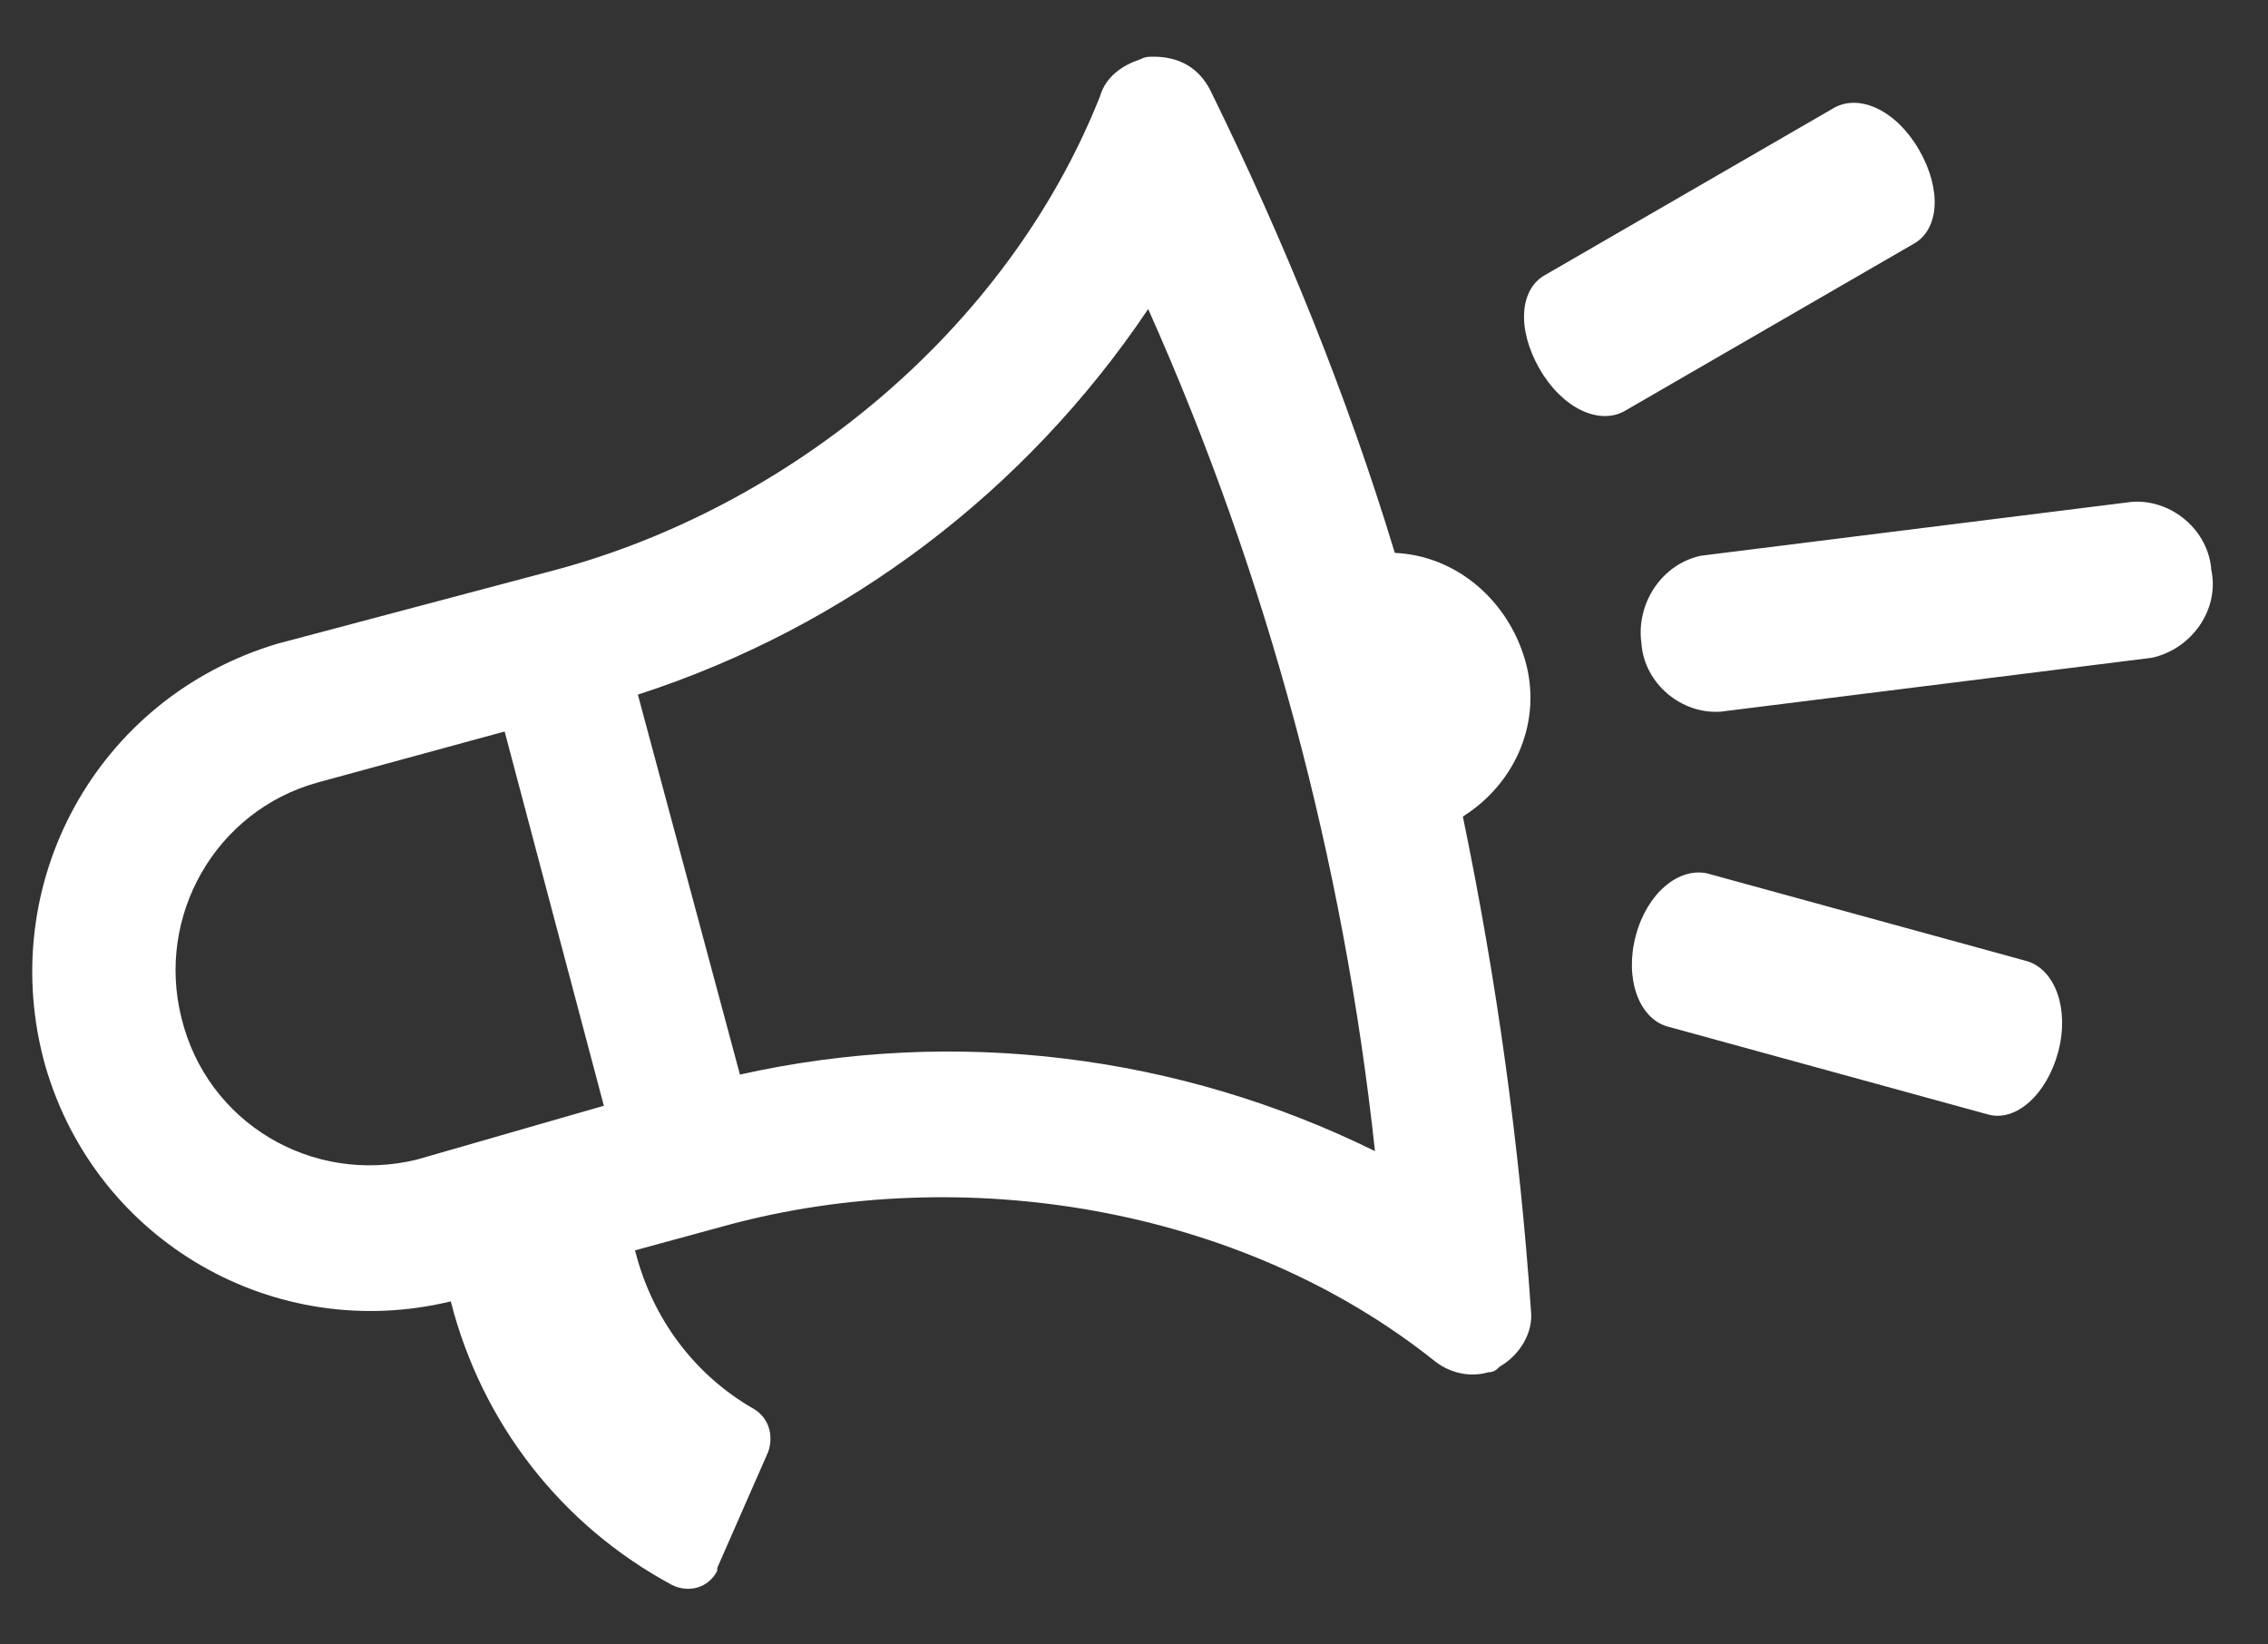
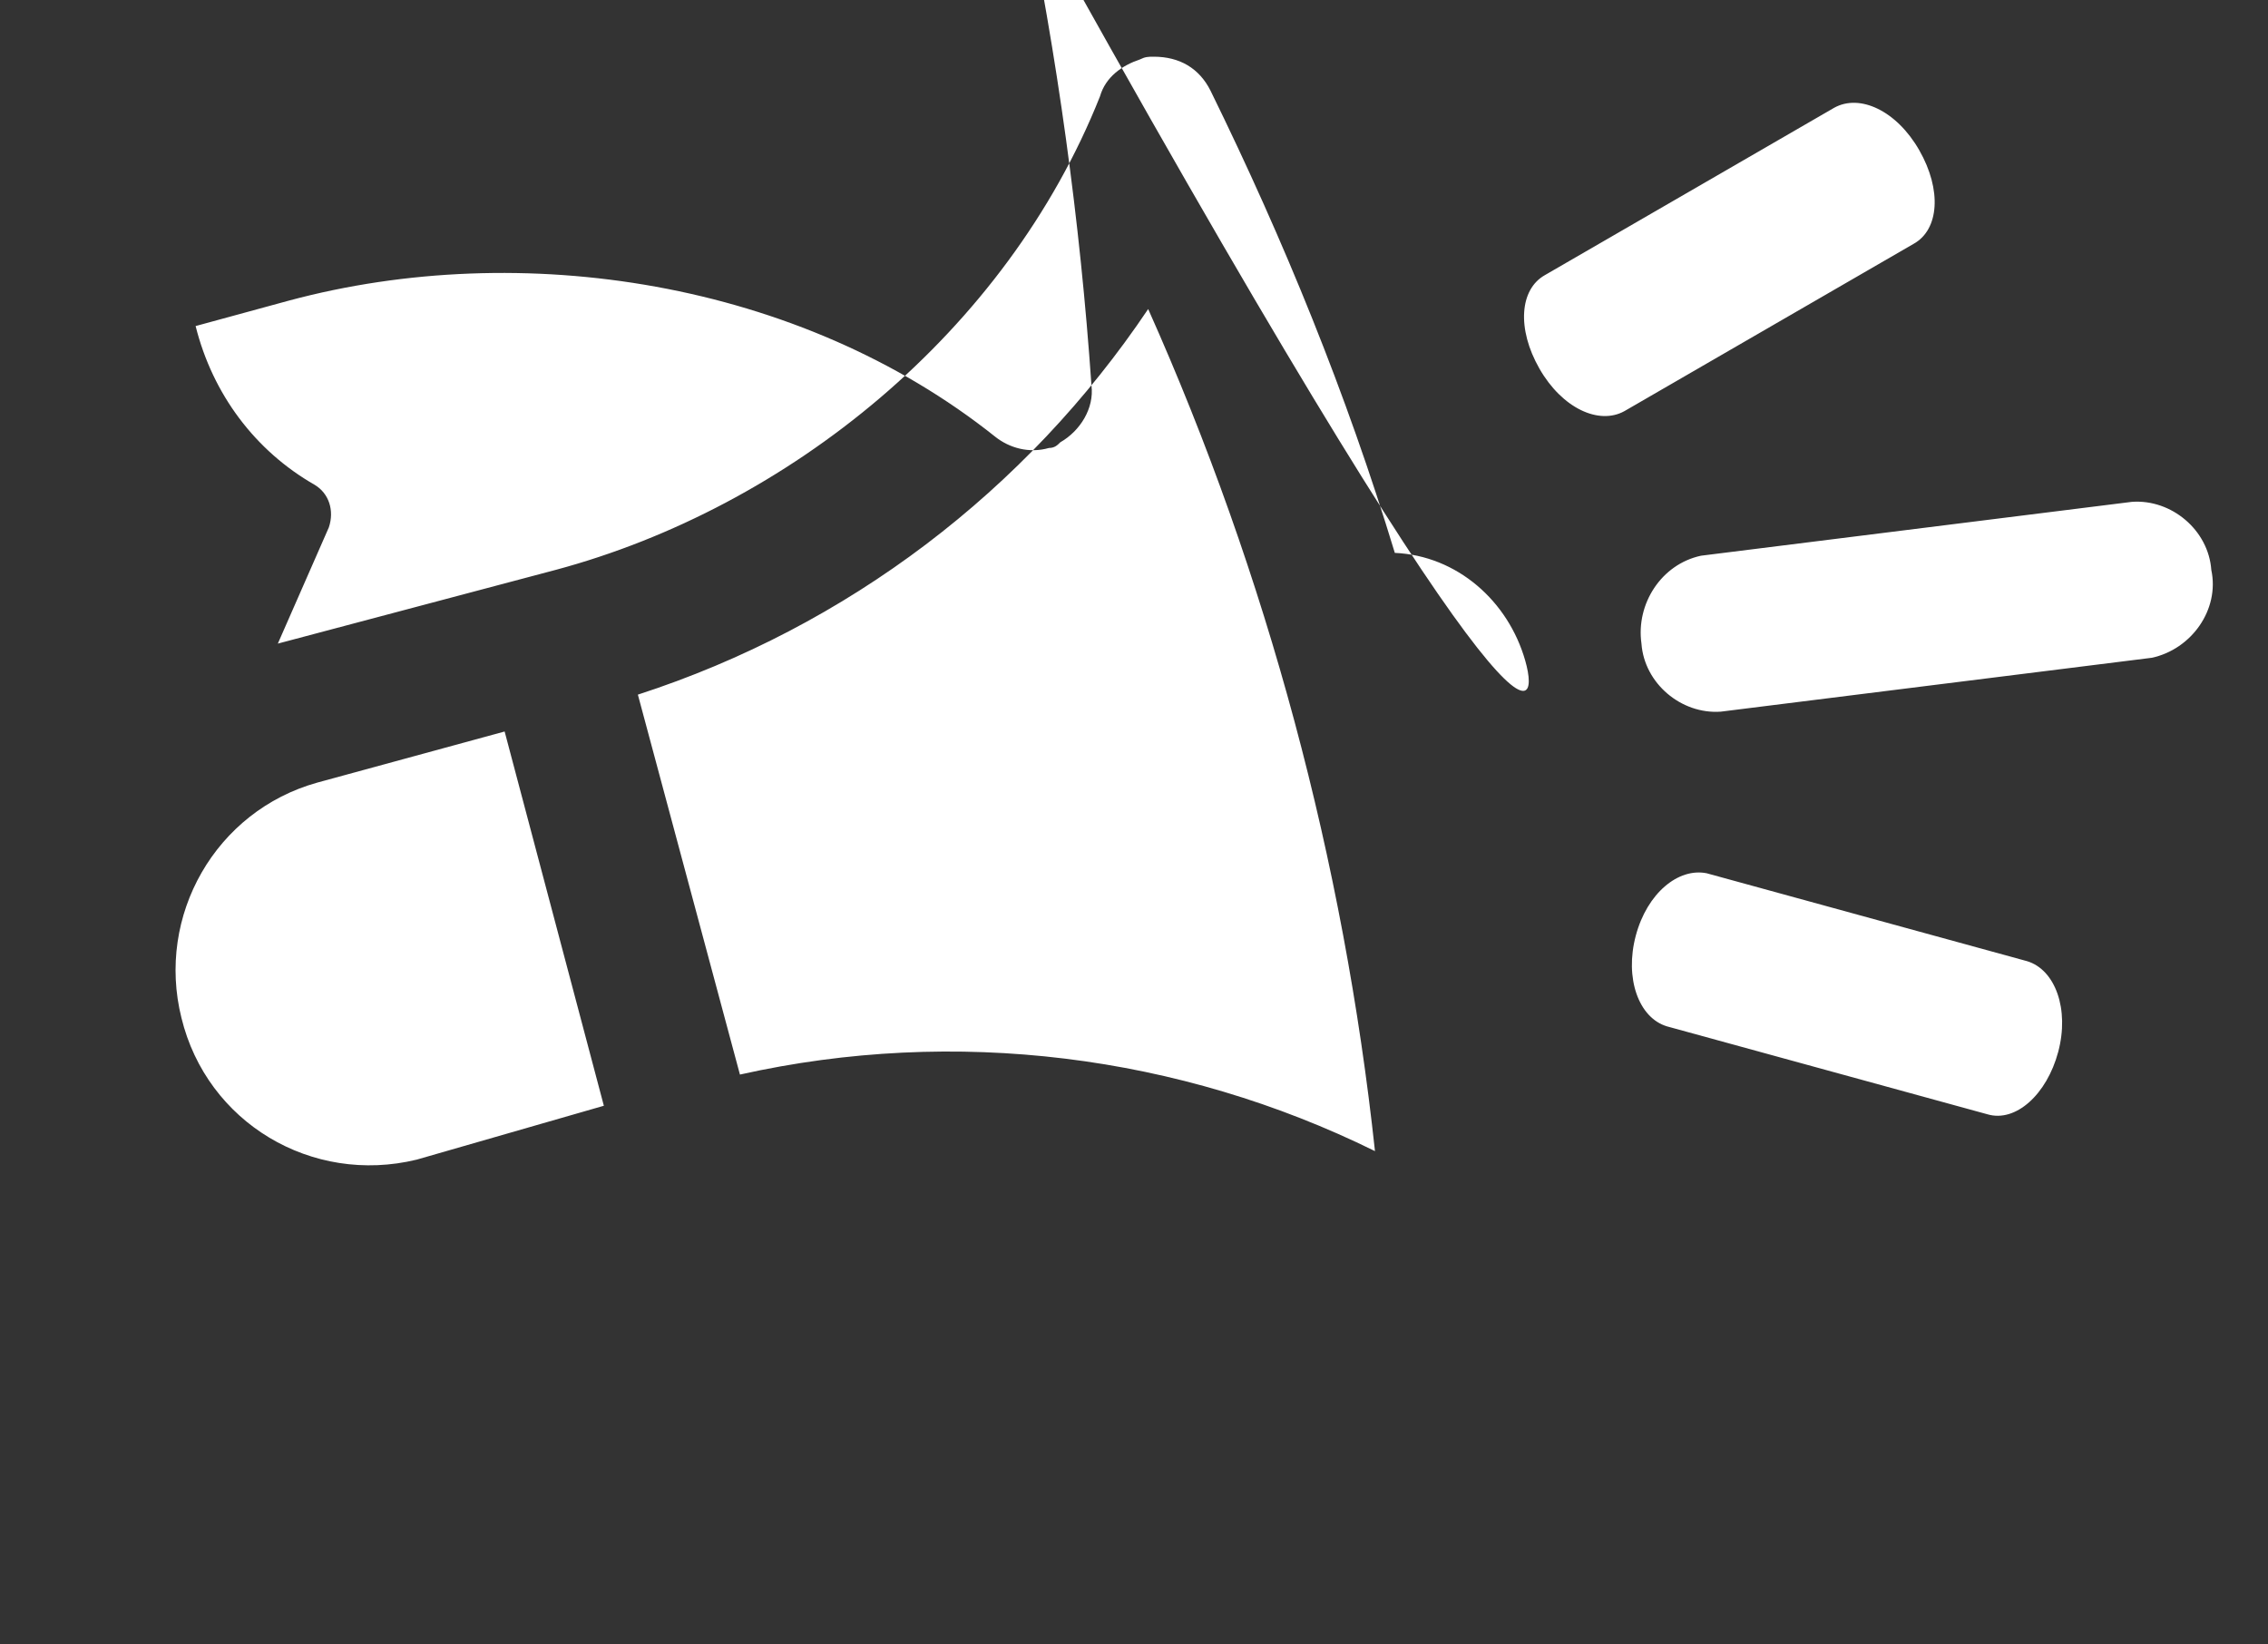
<svg xmlns="http://www.w3.org/2000/svg" x="0" y="0" width="80" height="58" viewBox="0 0 80 58" xml:space="preserve">
  <rect x="0" y="0" width="80" height="58" fill="#333333" stroke="none" />
-   <path style="fill:#fff" d="M53.8 23.3c-0.6-2.1-2.4-3.7-4.6-3.8 -1.7-5.6-3.9-11-6.5-16.3 -0.4-0.8-1.1-1.2-2-1.2 -0.2 0-0.3 0-0.5 0.1 -0.6 0.2-1.2 0.6-1.4 1.3 -3.3 8.3-11 14.5-19.2 16.7l-9.8 2.6c-6.4 1.9-10 8.5-8.2 14.9 1.8 6.2 8.1 9.8 14.3 8.3 1.1 4.3 3.9 7.9 7.8 10 0.6 0.3 1.3 0.1 1.6-0.5 0 0 0-0.1 0-0.1l1.8-4.1c0.2-0.6 0-1.2-0.5-1.5 -2.1-1.2-3.6-3.2-4.2-5.6l3.3-0.9c8.2-2.2 18-0.7 24.9 4.8 0.5 0.4 1.2 0.6 1.9 0.4 0.2 0 0.3-0.1 0.4-0.2 0.7-0.4 1.2-1.2 1.1-2 -0.4-5.8-1.2-11.6-2.4-17.4C53.5 27.6 54.4 25.4 53.8 23.3zM14.7 40.9c-3.7 0.9-7.4-1.3-8.3-5 -0.9-3.6 1.2-7.3 4.8-8.3l6.6-1.8 3.5 13.2L14.7 40.9zM48.5 40.6c-6.9-3.4-14.8-4.4-22.4-2.7l-3.6-13.4c7.4-2.4 13.7-7.2 18-13.6C44.7 20.3 47.4 30.4 48.5 40.6zM54.5 9.7l10.2-5.9c0.9-0.5 2.2 0.1 3 1.5s0.7 2.8-0.2 3.3l-10.2 5.9c-0.9 0.5-2.2-0.1-3-1.5S53.6 10.2 54.5 9.7zM60.2 30.8l11.3 3.1c1 0.3 1.5 1.7 1.1 3.2s-1.5 2.5-2.5 2.2l-11.3-3.1c-1-0.3-1.5-1.7-1.1-3.2S59.2 30.6 60.2 30.8zM60 19.6l15.2-1.9c1.4-0.1 2.7 1 2.8 2.4 0.3 1.4-0.7 2.8-2.1 3.1l-15.2 1.9c-1.4 0.1-2.7-1-2.8-2.4C57.7 21.3 58.6 19.9 60 19.6L60 19.6z" />
+   <path style="fill:#fff" d="M53.8 23.3c-0.6-2.1-2.4-3.7-4.6-3.8 -1.7-5.6-3.9-11-6.5-16.3 -0.4-0.8-1.1-1.2-2-1.2 -0.2 0-0.3 0-0.5 0.1 -0.6 0.2-1.2 0.6-1.4 1.3 -3.3 8.3-11 14.5-19.2 16.7l-9.8 2.6l1.8-4.1c0.2-0.6 0-1.2-0.5-1.5 -2.1-1.2-3.6-3.2-4.2-5.6l3.3-0.9c8.2-2.2 18-0.7 24.9 4.8 0.5 0.4 1.2 0.6 1.9 0.4 0.2 0 0.3-0.1 0.4-0.2 0.7-0.4 1.2-1.2 1.1-2 -0.4-5.8-1.2-11.6-2.4-17.4C53.5 27.6 54.4 25.4 53.8 23.3zM14.7 40.9c-3.7 0.9-7.4-1.3-8.3-5 -0.9-3.6 1.2-7.3 4.8-8.3l6.6-1.8 3.5 13.2L14.7 40.9zM48.5 40.6c-6.9-3.4-14.8-4.4-22.4-2.7l-3.6-13.4c7.4-2.4 13.7-7.2 18-13.6C44.7 20.3 47.4 30.4 48.5 40.6zM54.5 9.7l10.2-5.9c0.9-0.5 2.2 0.1 3 1.5s0.7 2.8-0.2 3.3l-10.2 5.9c-0.9 0.5-2.2-0.1-3-1.5S53.6 10.2 54.5 9.7zM60.2 30.8l11.3 3.1c1 0.3 1.5 1.7 1.1 3.2s-1.5 2.5-2.5 2.2l-11.3-3.1c-1-0.3-1.5-1.7-1.1-3.2S59.2 30.6 60.2 30.8zM60 19.6l15.2-1.9c1.4-0.1 2.7 1 2.8 2.4 0.3 1.4-0.7 2.8-2.1 3.1l-15.2 1.9c-1.4 0.1-2.7-1-2.8-2.4C57.7 21.3 58.6 19.9 60 19.6L60 19.6z" />
</svg>